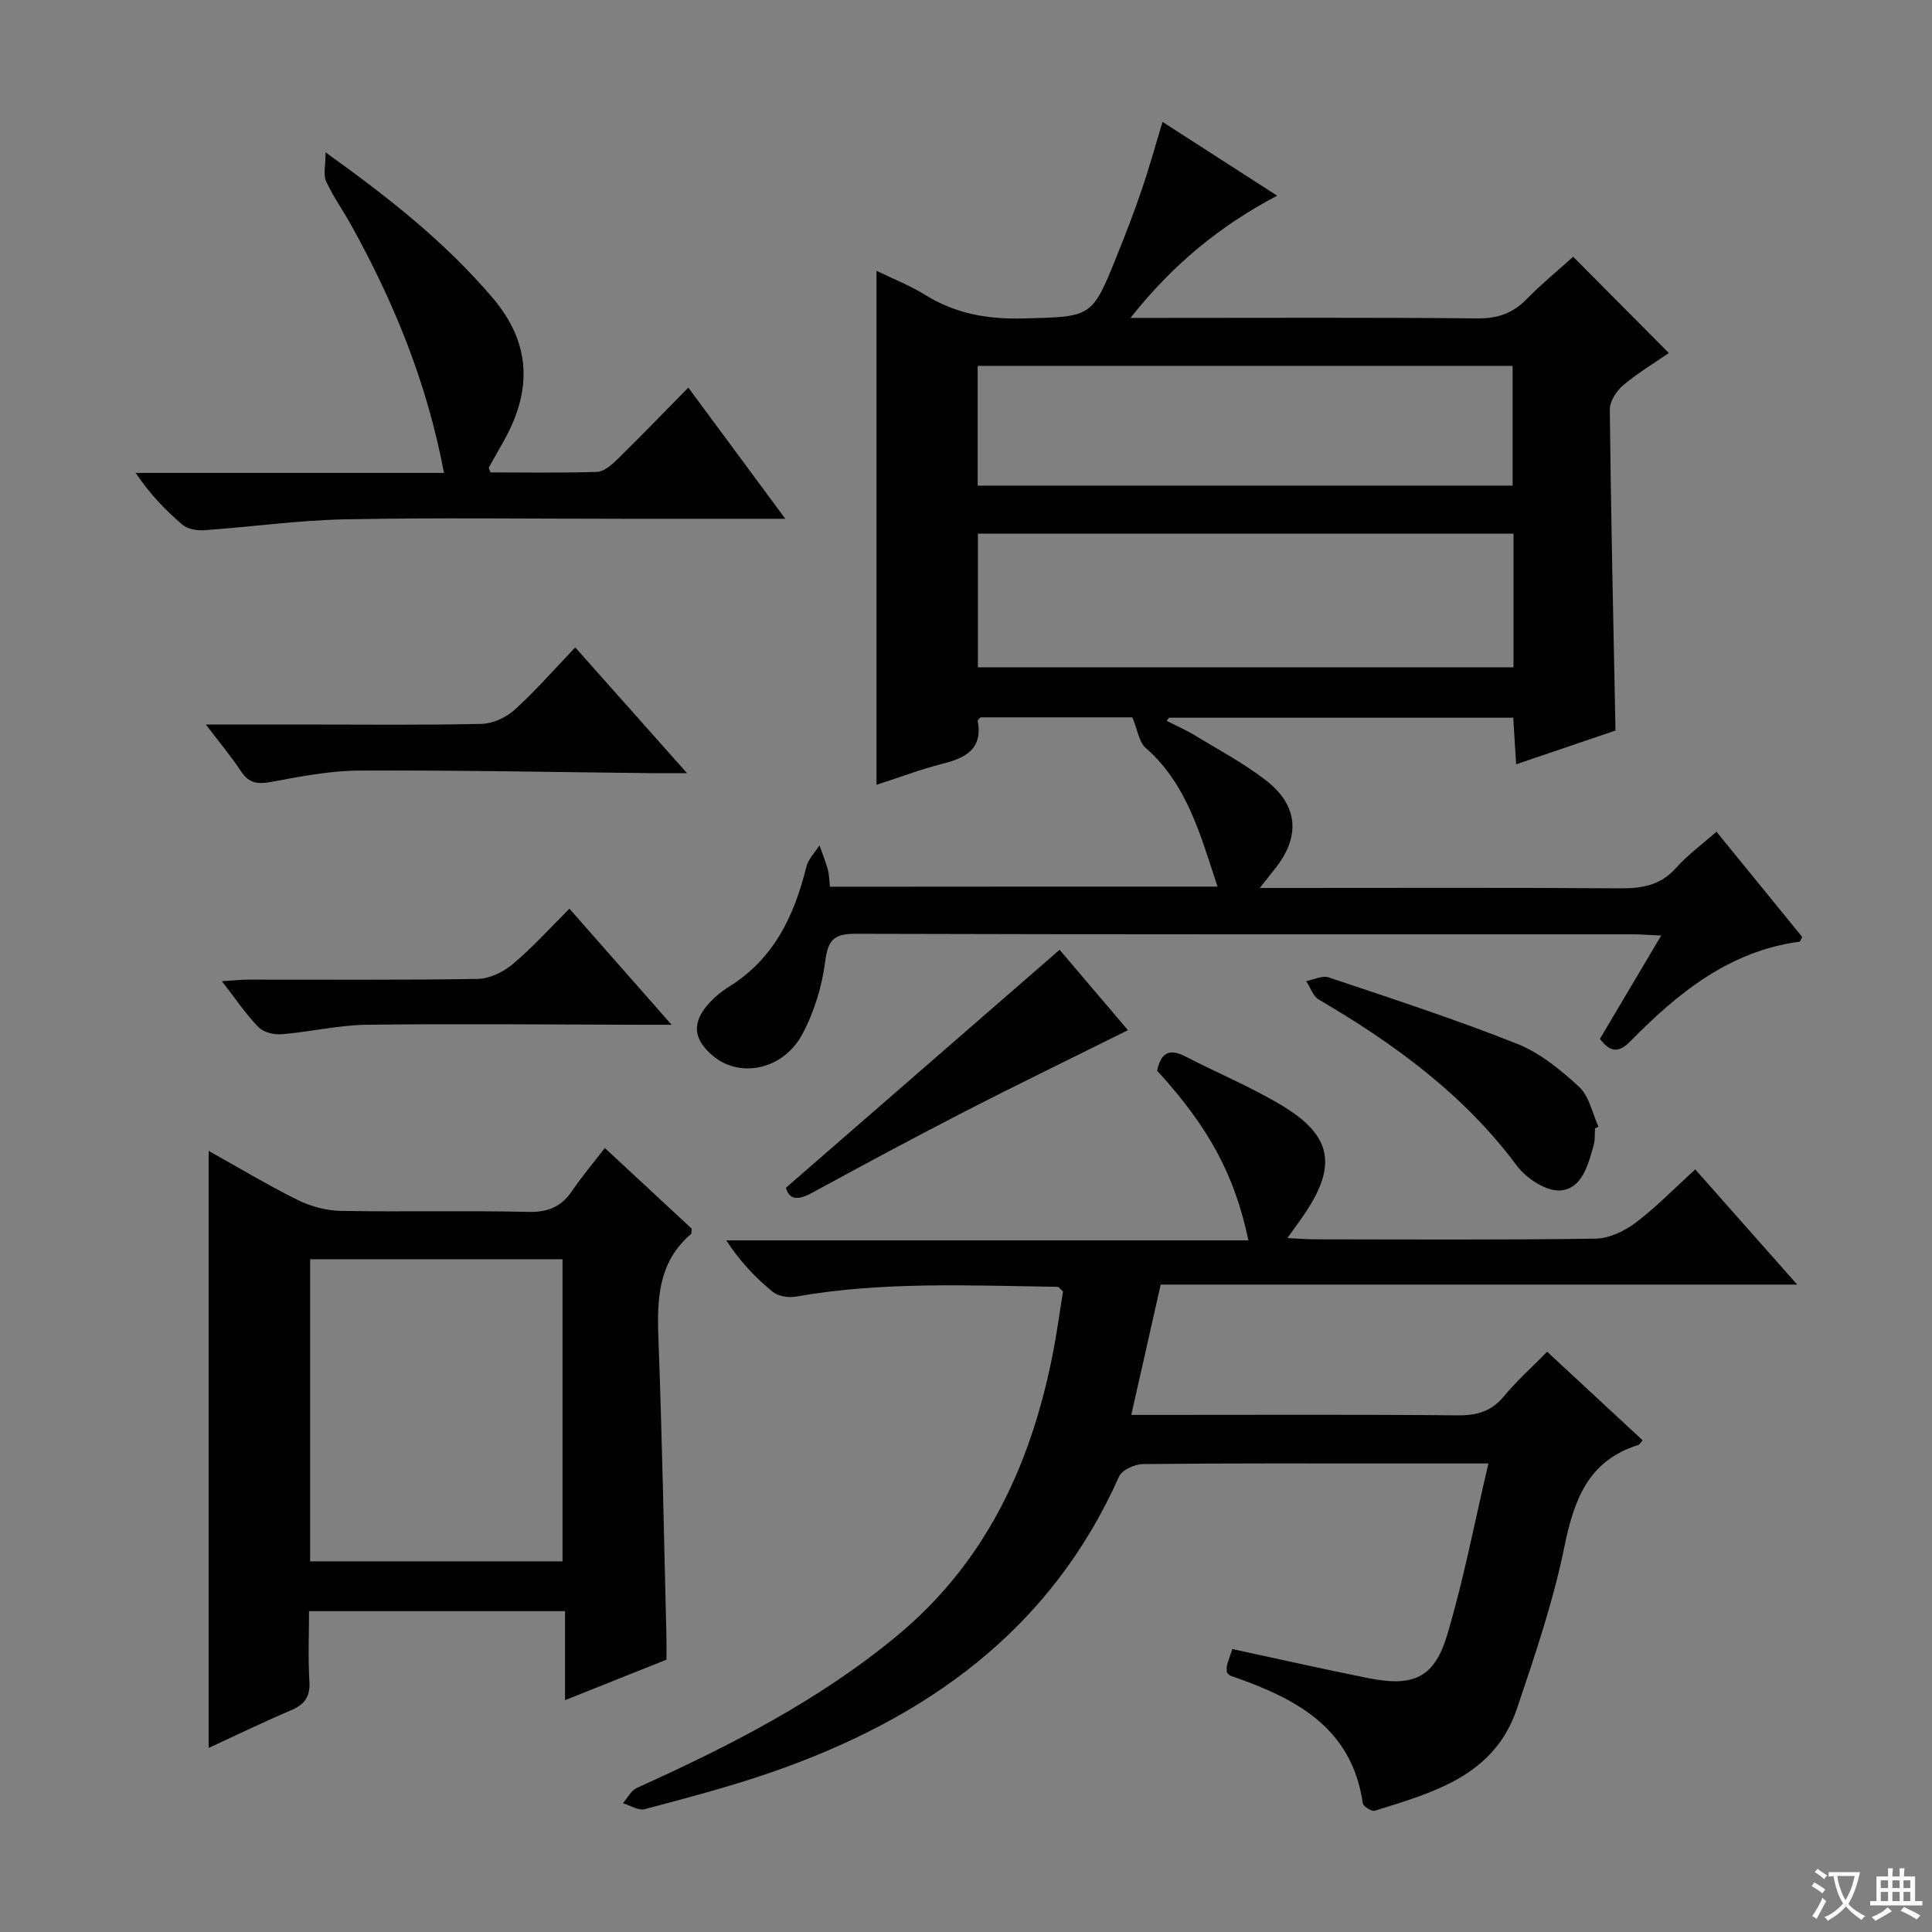
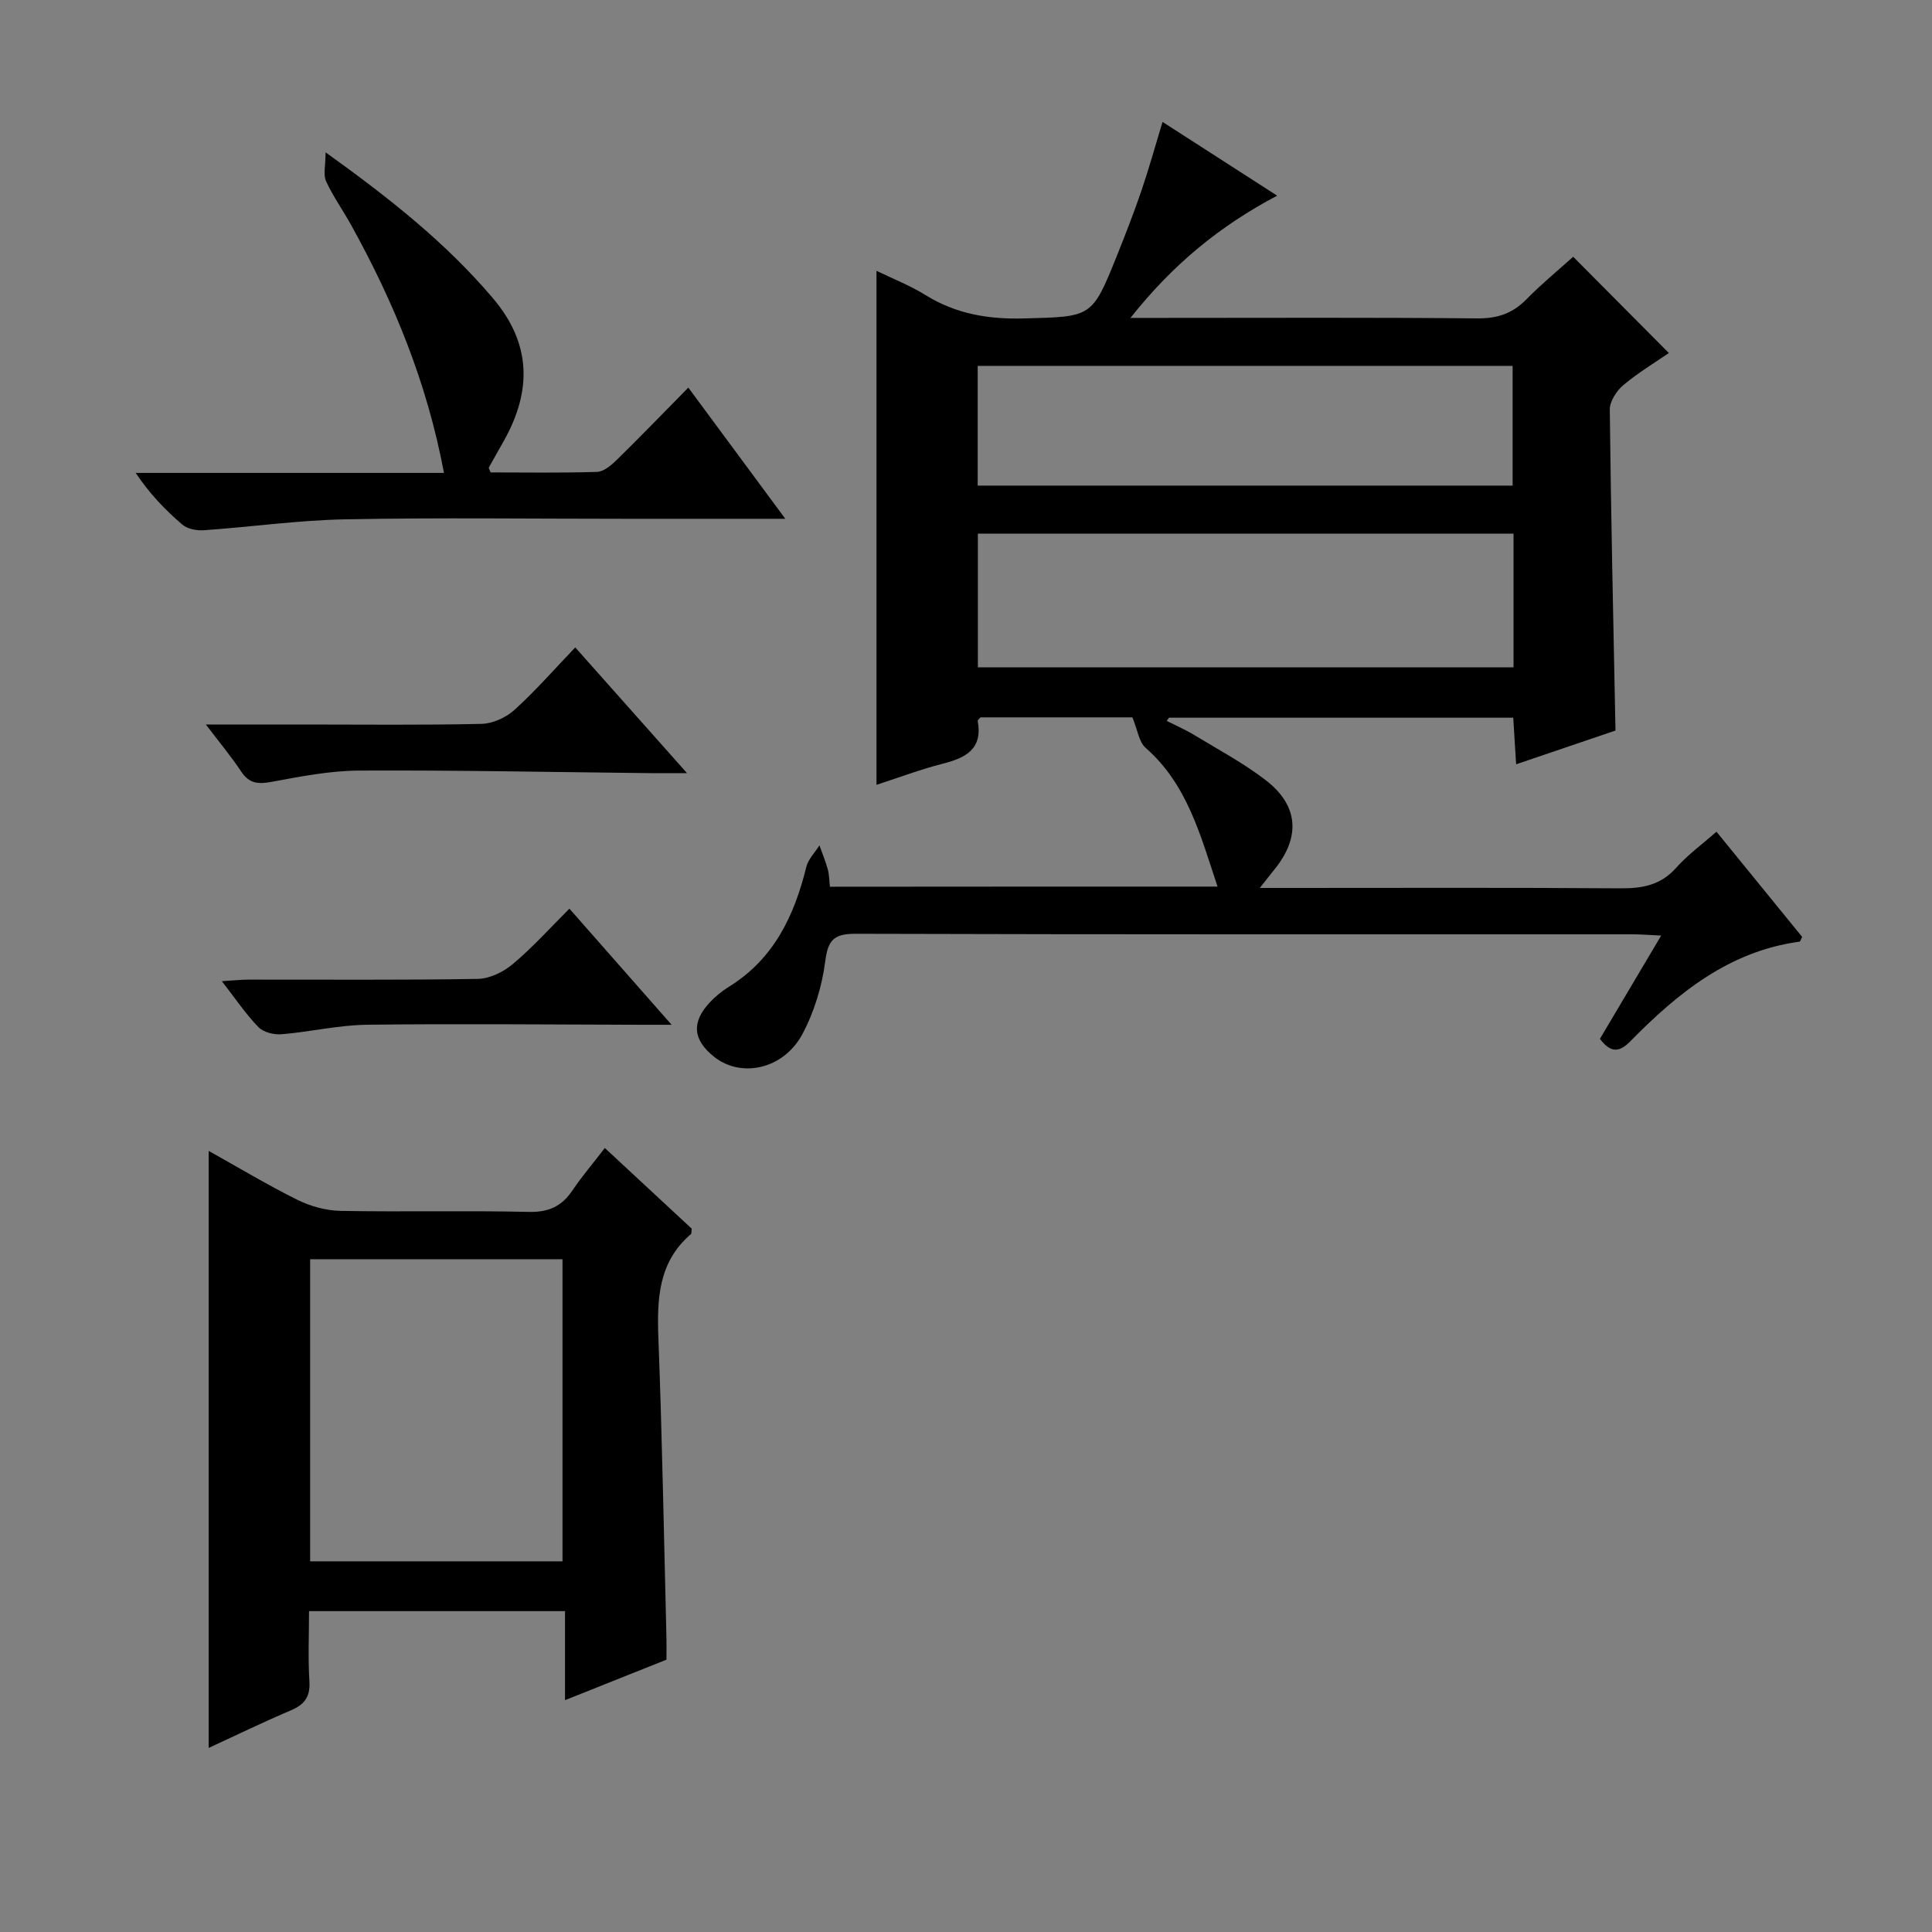
<svg xmlns="http://www.w3.org/2000/svg" enable-background="new 0 0 400 400" viewBox="0 0 400 400">
  <rect x="0" y="0" width="400" height="400" fill="#808080" stroke="none" />
-   <path d="m377.9 391.2c-.2.3-.4.5-.6.8-.7-.6-1.4-1-2.2-1.5.2-.3.4-.5.5-.8.6.4 1.4.8 2.3 1.5zm-1.8 6.1c-.2-.2-.5-.4-.9-.6.4-.6.8-1.2 1.2-1.9s.7-1.3.9-1.9c.3.3.5.5.8.7-.7 1.3-1.4 2.6-2 3.7zm2.2-9c-.3.3-.5.5-.6.8-.6-.6-1.3-1.1-2-1.5.3-.3.5-.5.6-.7.6.5 1.3.9 2 1.4zm.3.2v-.9h2 4.5c-.3 1.3-.6 2.5-1 3.6s-.9 2.1-1.4 3c.4.5 1 1 1.6 1.4s1.2.8 1.9 1.1c-.3.2-.5.4-.8.8-.4-.3-1-.7-1.6-1.2s-1.2-1.1-1.6-1.6c-.5.6-1.1 1.1-1.7 1.6s-1.4.9-2.1 1.4c-.1-.3-.3-.5-.7-.8.6-.2 1.2-.5 1.9-1s1.4-1.1 2-1.8c-.5-.8-.9-1.6-1.2-2.5s-.6-2-.8-3.2c-.4.1-.7.1-1 .1zm2.5 2.7c.3 1 .7 1.7 1 2.2.3-.5.6-1.1 1-2s.6-1.9.9-3h-3.2-.4c.1.9.3 1.8.7 2.8z" fill="#fafbfa" />
-   <path d="m396.5 388.5v1.5 3.6h1.5v.9c-.4 0-1 0-1.7 0h-7.9c-.5 0-.9 0-1.2 0v-.9h1.3v-3.5c0-.7 0-1.2 0-1.6h2.4c0-.8 0-1.4 0-1.7h1c0 .3-.1.8-.1 1.7h1.5c0-.8 0-1.4 0-1.7h1c0 .3-.1.9-.1 1.7zm-8.2 9.2c-.2-.3-.5-.5-.8-.8.8-.3 1.4-.6 1.9-.9s1-.7 1.4-1.1c.3.3.6.5.9.8-1.6 1-2.8 1.6-3.4 2zm2.6-6.8v-1.6h-1.5v1.6zm0 2.7v-1.9h-1.5v1.9zm2.4-2.7v-1.6h-1.5v1.6zm0 2.7v-1.9h-1.5v1.9zm.2 2 .7-.8c.4.2.9.5 1.6.8s1.3.7 1.8 1c-.3.3-.5.5-.8.8-.4-.3-1.5-1-3.3-1.8zm2-4.7v-1.6h-1.4v1.6zm0 2.7v-1.9h-1.4v1.9z" fill="#fafbfa" />
  <g fill="#010000">
    <path d="m252.08 183.56c-3.57-10.71-6.27-21.17-14.9-28.74-1.37-1.2-1.64-3.66-2.73-6.3-9.7 0-20.58 0-31.45 0-.2.26-.61.55-.57.76 1.05 5.8-2.46 7.62-7.22 8.83-4.63 1.18-9.12 2.88-13.74 4.38 0-35.61 0-70.8 0-106.42 3.39 1.65 6.94 3.03 10.13 5.01 6.32 3.93 13.04 5.05 20.41 4.85 14.03-.38 14.06-.1 19.24-13 1.79-4.47 3.54-8.96 5.09-13.51 1.54-4.51 2.81-9.11 4.35-14.18 7.83 5.04 15.49 9.96 23.73 15.27-11.77 6.22-21.53 14.14-30.37 25.31h6.34c21.83 0 43.65-.11 65.47.1 4.16.04 7.3-1.02 10.18-3.96 3.13-3.19 6.6-6.04 9.67-8.8 6.66 6.7 13.08 13.16 19.81 19.93-2.82 1.94-6.32 4.04-9.41 6.63-1.41 1.18-2.84 3.36-2.82 5.07.24 21.94.73 43.89 1.18 66.46-6.42 2.18-13.27 4.51-20.57 6.99-.21-3.4-.39-6.33-.6-9.65-23.86 0-47.57 0-71.27 0-.16.22-.32.44-.48.66 1.91.97 3.9 1.83 5.73 2.94 4.97 3.02 10.15 5.78 14.74 9.31 6.89 5.28 7.28 11.87 1.76 18.61-.8.97-1.55 1.97-2.94 3.73h6.14c22.82 0 45.65-.09 68.47.08 4.56.03 8.35-.63 11.56-4.23 2.4-2.7 5.39-4.87 8.37-7.49 6.08 7.47 11.94 14.66 17.74 21.78-.27.5-.38.96-.55.98-14.55 1.97-25.19 10.62-34.99 20.59-2.31 2.35-4.04 2.52-6.34-.46 4.01-6.76 8.13-13.71 12.69-21.39-2.4-.11-4.13-.26-5.87-.26-53.65-.01-107.29.05-160.94-.11-4.53-.01-5.7 1.33-6.27 5.74-.67 5.15-2.28 10.46-4.73 15.04-3.9 7.29-12.68 9.14-18.27 4.69-4.43-3.53-4.74-7.19-.83-11.33 1.13-1.2 2.46-2.28 3.86-3.15 9.31-5.75 13.56-14.67 16.06-24.84.4-1.61 1.79-2.98 2.72-4.46.58 1.65 1.25 3.28 1.72 4.96.3 1.08.29 2.24.45 3.61 26.66-.03 53.09-.03 80.25-.03zm61.28-73.08c-37.23 0-73.92 0-110.9 0v27.69h110.9c0-9.35 0-18.28 0-27.69zm-110.94-9.94h110.75c0-8.35 0-16.53 0-24.79-37.12 0-73.81 0-110.75 0z" />
-     <path d="m308.16 303c-7.1 0-13.07 0-19.03 0-17.5 0-34.99-.07-52.49.12-1.71.02-4.35 1.22-4.96 2.59-14.22 31.93-40.06 50.15-71.92 61.21-8.61 2.99-17.47 5.3-26.29 7.65-1.3.35-2.99-.79-4.5-1.23.95-1.08 1.68-2.63 2.88-3.17 18.99-8.58 37.48-17.98 53.69-31.35 18.38-15.15 27.77-35.24 32.33-58.03.91-4.53 1.52-9.13 2.22-13.4-.65-.57-.88-.97-1.12-.97-18.12-.25-36.26-1.15-54.26 2.04-1.52.27-3.65-.11-4.79-1.05-3.55-2.93-6.75-6.28-9.56-10.61h108.11c-2.83-13.51-8.21-23.43-18.9-35.13.71-3.26 2.15-4.85 5.79-2.97 6.78 3.51 13.91 6.43 20.4 10.4 9.98 6.09 10.99 12.27 4.5 21.98-1.01 1.51-2.09 2.96-3.72 5.25 2.42.11 4.12.26 5.81.26 19.33.02 38.66.14 57.98-.14 2.8-.04 5.97-1.55 8.28-3.28 4.23-3.18 7.95-7.04 12.37-11.06 6.91 7.81 13.66 15.44 21.11 23.85-44.41 0-87.78 0-131.78 0-2.02 8.94-3.97 17.58-6.09 26.98h5.63c20.66 0 41.32-.1 61.98.09 3.97.04 6.95-.83 9.54-3.94 2.65-3.19 5.77-5.99 8.95-9.23 6.71 6.23 13.24 12.28 19.76 18.33-.45.51-.61.89-.86.97-10.47 3.26-13.36 11.43-15.37 21.26-2.32 11.32-6.09 22.38-9.79 33.36-4.67 13.89-17.29 17.32-29.41 21.11-.65.2-2.41-.89-2.5-1.55-2.31-15.92-14.18-21.83-27.39-26.4-.28-.1-.48-.42-.75-.66 0-.48-.1-1 .02-1.46.3-1.11.71-2.19 1.11-3.4 9.43 2.03 18.74 4.13 28.1 6.01 9.41 1.89 13.75-.04 16.43-9.08 3.38-11.39 5.61-23.1 8.49-35.35z" />
    <path d="m125.22 237.68c6.39 5.94 12.33 11.45 17.99 16.7-.08.79-.04 1.03-.13 1.1-6.84 5.83-7.07 13.54-6.76 21.73.78 20.6 1.14 41.22 1.66 61.84.04 1.48 0 2.97 0 4.57-6.91 2.76-13.65 5.45-21 8.38 0-6.3 0-12.16 0-18.43-17.74 0-34.96 0-53 0 0 4.76-.22 9.69.08 14.58.19 3.2-1.05 4.78-3.86 5.97-5.63 2.39-11.14 5.07-17 7.77 0-41.19 0-82.08 0-123.61 6.28 3.5 12.22 7.08 18.41 10.15 2.69 1.33 5.9 2.21 8.89 2.27 12.99.24 25.99-.09 38.97.21 4.16.1 6.89-1.18 9.11-4.54 1.94-2.87 4.22-5.52 6.64-8.69zm-61.01 85.58h52.25c0-21 0-41.67 0-62.55-17.59 0-34.82 0-52.25 0z" />
    <path d="m162.59 107.41c-11.85 0-22.5 0-33.15 0-19.33 0-38.66-.26-57.98.11-9.76.19-19.49 1.58-29.25 2.26-1.47.1-3.39-.25-4.45-1.16-3.52-3-6.74-6.35-9.67-10.71h63.83c-3.53-18.77-10.4-35.4-19.21-51.3-1.69-3.05-3.75-5.93-5.2-9.09-.62-1.36-.1-3.23-.1-5.98 13.37 9.59 24.91 18.75 34.6 30.15 8.02 9.43 8.12 19.16 2.35 29.51-1.05 1.88-2.12 3.73-3.16 5.61-.05.09.1.29.38 1 7.2 0 14.62.13 22.03-.11 1.39-.05 2.94-1.36 4.06-2.46 4.87-4.77 9.61-9.68 14.84-14.99 6.66 9 13.01 17.6 20.08 27.16z" />
    <path d="m42.62 150h20.15c12.31 0 24.62.15 36.91-.13 2.32-.05 5.07-1.3 6.82-2.88 4.3-3.88 8.13-8.28 12.6-12.95 7.77 8.74 15.05 16.93 23.14 26.03-3.38 0-5.48.02-7.58 0-20.1-.21-40.21-.63-60.31-.53-6.06.03-12.16 1.23-18.16 2.34-2.76.51-4.6.35-6.25-2.13-2.06-3.12-4.48-6.01-7.32-9.75z" />
    <path d="m117.89 188.13c7.28 8.27 13.75 15.62 21.16 24.04-2.74 0-4.42 0-6.11 0-18.97-.04-37.94-.24-56.9-.01-5.92.07-11.81 1.48-17.74 1.97-1.58.13-3.75-.4-4.79-1.47-2.61-2.69-4.73-5.85-7.58-9.52 2.43-.14 3.99-.32 5.55-.32 15.81-.02 31.61.12 47.42-.15 2.47-.04 5.33-1.43 7.27-3.07 4.11-3.45 7.74-7.5 11.72-11.47z" />
-     <path d="m330.23 233.63c-.08 1.16.03 2.38-.28 3.48-1.14 4.04-2.39 9.05-6.93 9.36-2.9.2-7.01-2.49-8.95-5.09-10.98-14.78-25.39-25.27-41.03-34.43-1.21-.71-1.76-2.53-2.62-3.83 1.57-.28 3.35-1.2 4.68-.76 13.06 4.39 26.18 8.66 38.98 13.74 4.76 1.89 9.08 5.43 12.9 8.96 2.07 1.92 2.69 5.42 3.96 8.21-.23.12-.47.24-.71.36z" />
-     <path d="m162.72 245.91c19.21-16.71 37.73-32.81 56.66-49.27 4.26 5.01 9.25 10.89 14.15 16.65-11.46 5.7-22.77 11.18-33.94 16.92-10.63 5.46-21.15 11.14-31.65 16.85-2.88 1.56-4.61 1.21-5.22-1.15z" />
  </g>
</svg>